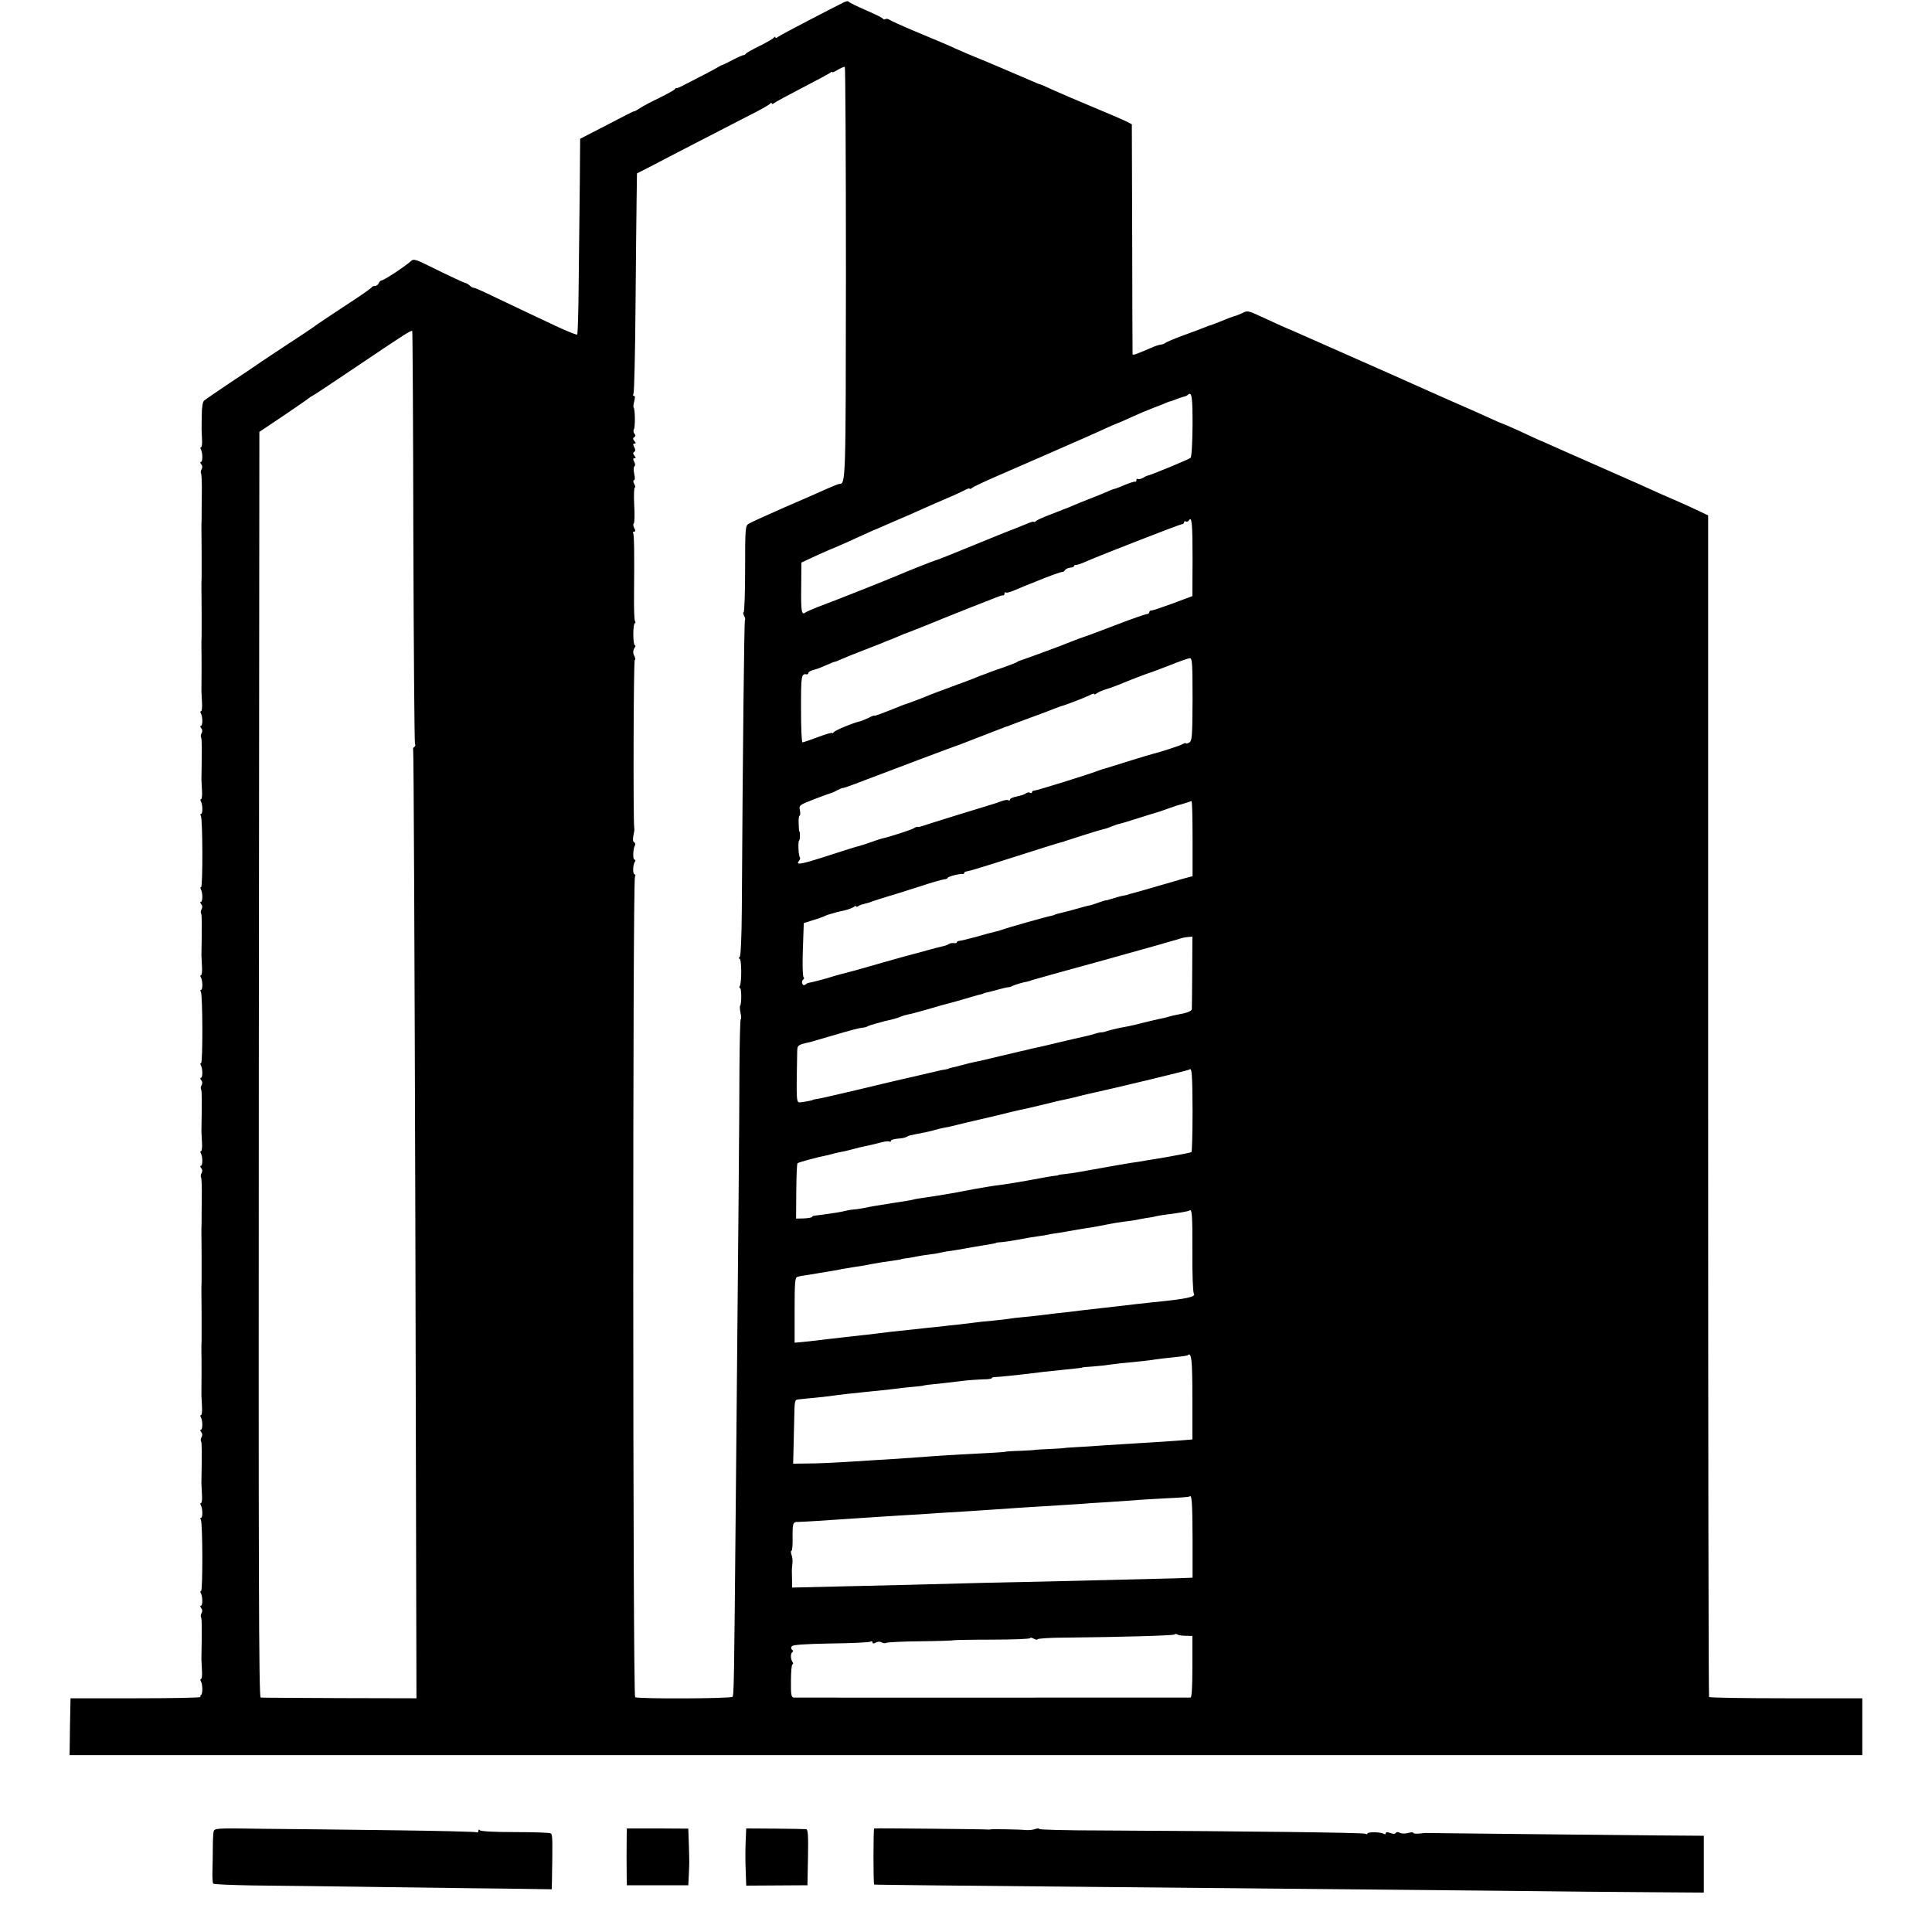
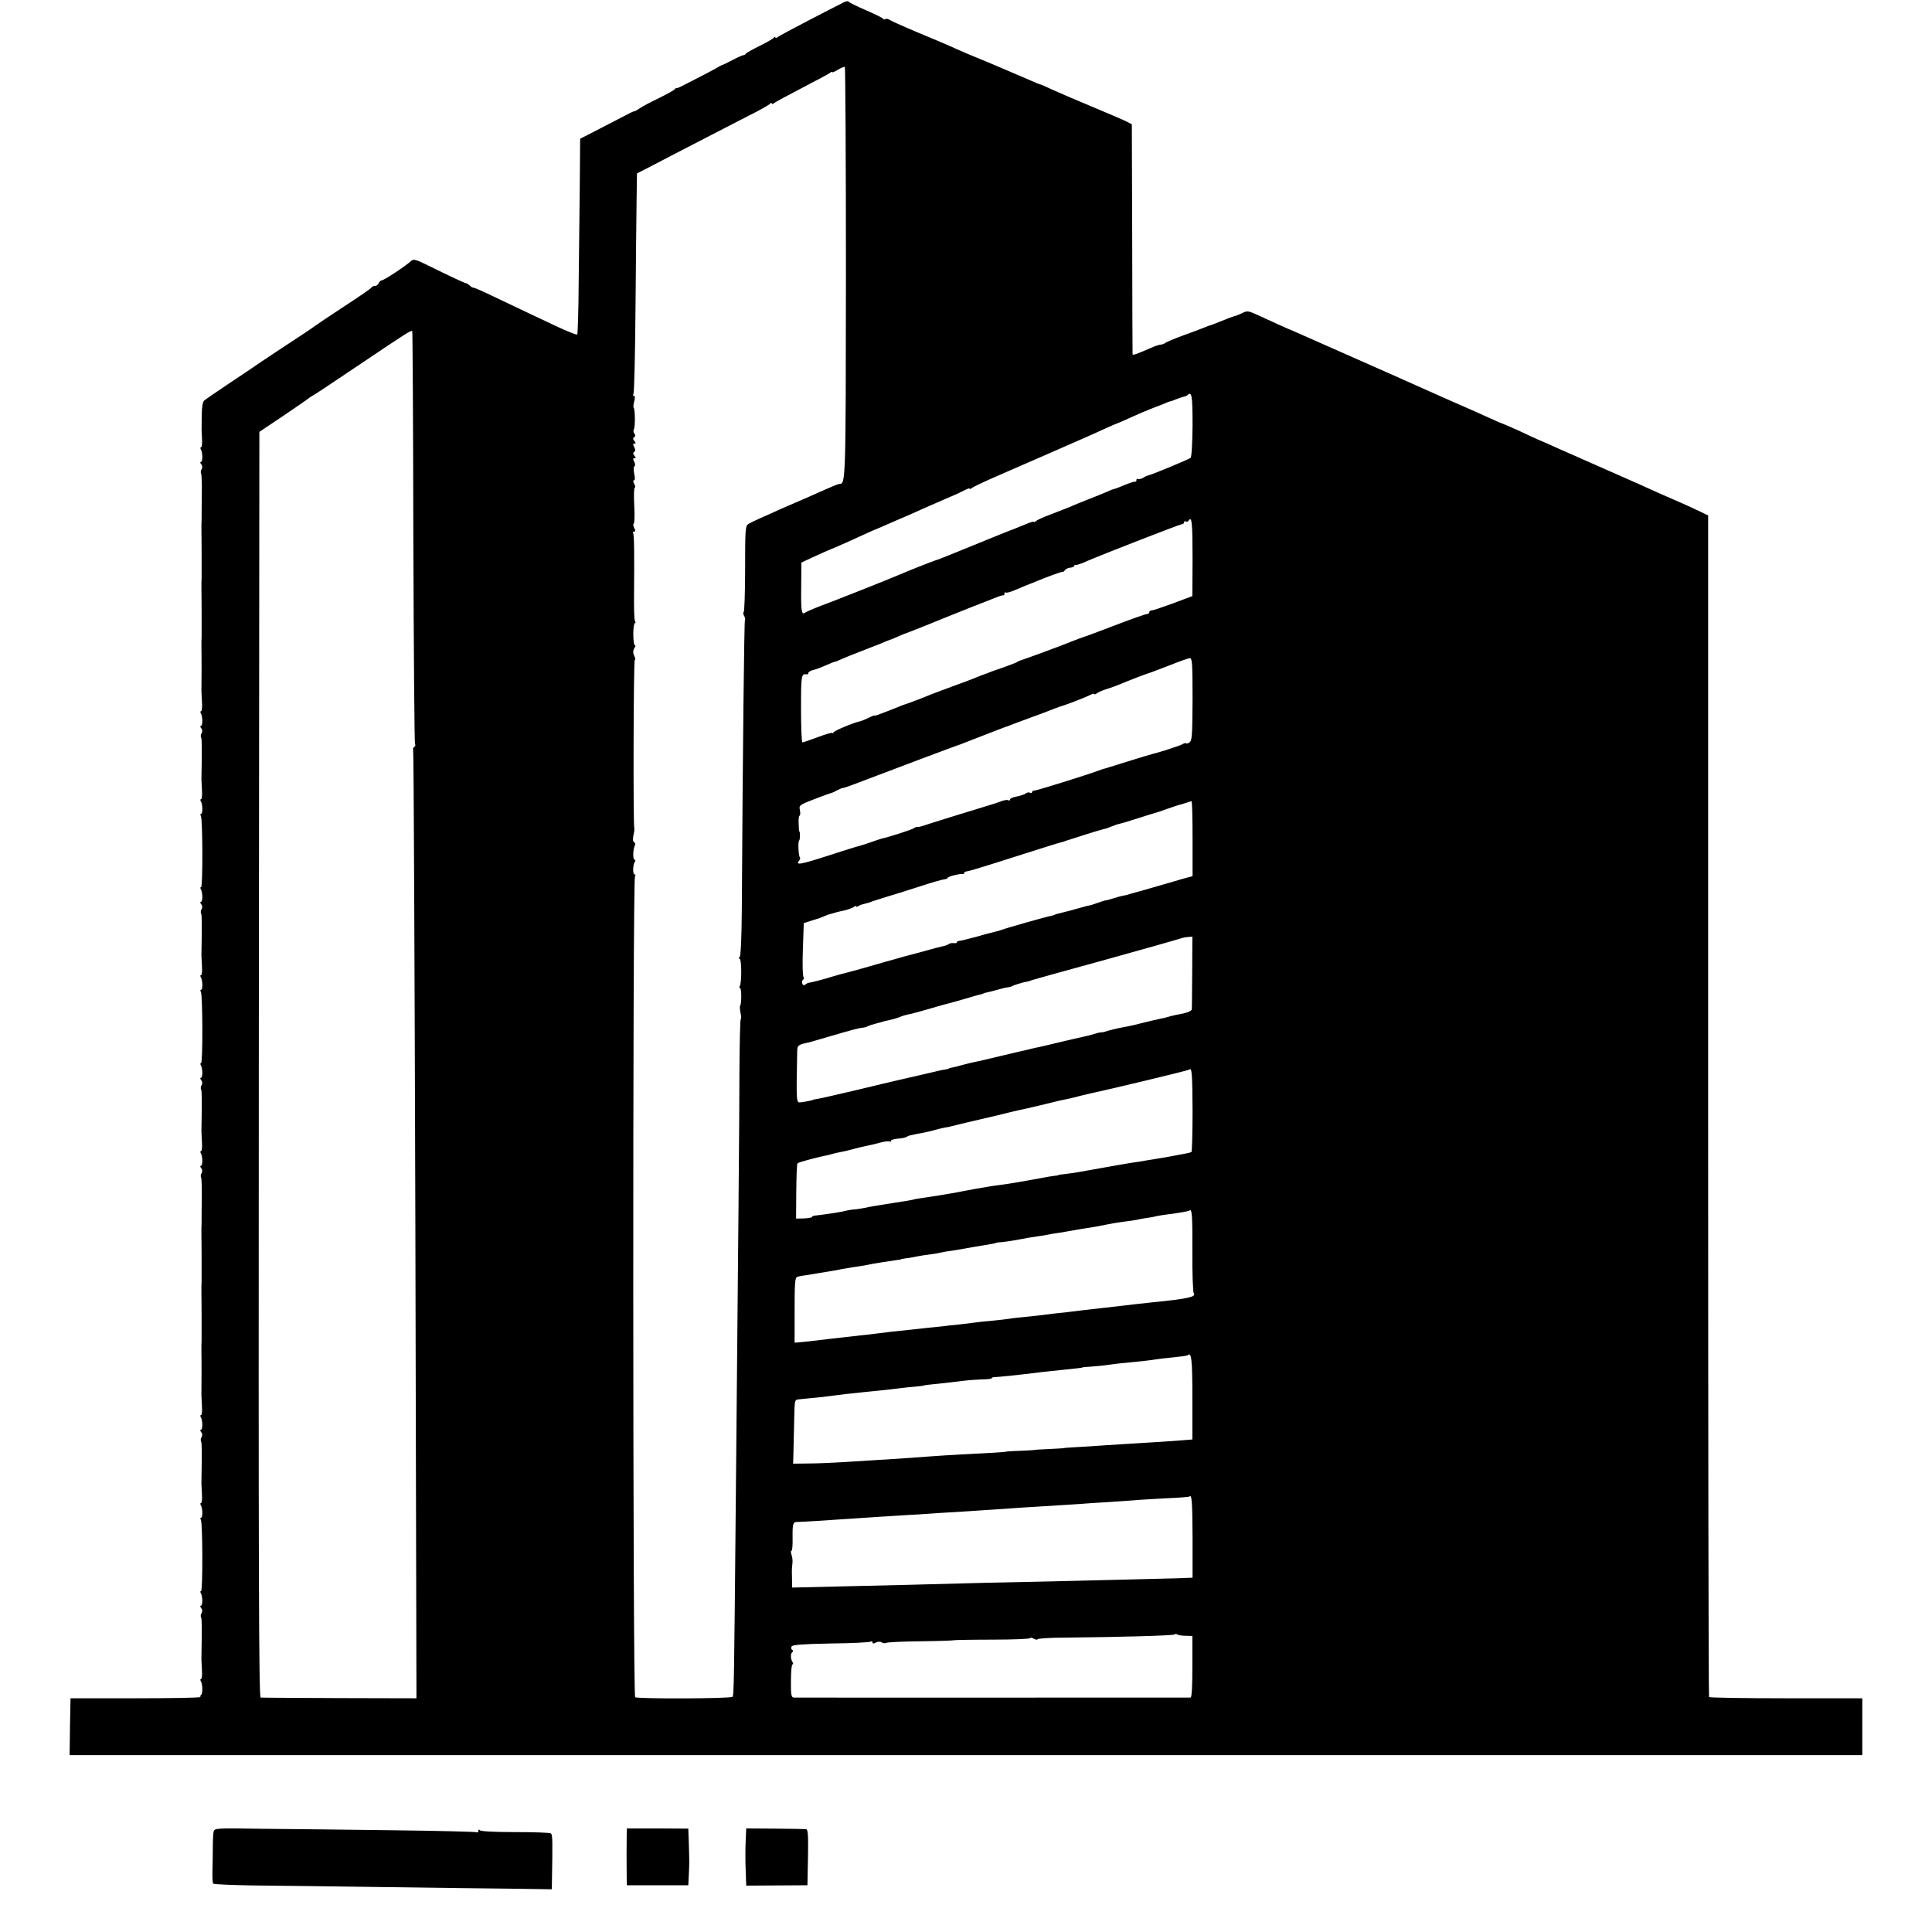
<svg xmlns="http://www.w3.org/2000/svg" version="1.0" width="1054pt" height="1054pt" viewBox="0 0 1054 1054" preserveAspectRatio="xMidYMid meet">
  <g transform="translate(0,1054) scale(0.1,-0.1)" fill="#000000" stroke="none">
    <path d="M4595 10523 c-17 -8 -100 -51 -185 -95 -85 -44 -161 -85 -167 -90 -7 -6 -13 -7 -13 -2 0 5 -4 4 -8 -1 -4 -6 -38 -26 -77 -45 -38 -19 -73 -38 -76 -43 -3 -5 -9 -8 -13 -8 -3 1 -30 -11 -59 -26 -28 -15 -54 -27 -57 -28 -3 0 -11 -4 -19 -9 -13 -9 -101 -55 -186 -98 -22 -12 -42 -20 -44 -19 -2 2 -7 -1 -10 -6 -3 -5 -42 -26 -86 -48 -44 -21 -91 -46 -105 -56 -14 -9 -27 -17 -30 -16 -3 0 -23 -9 -45 -21 -22 -11 -87 -45 -145 -75 l-105 -54 -2 -254 c-2 -140 -4 -379 -6 -531 -1 -152 -5 -280 -8 -283 -4 -3 -58 19 -120 48 -63 30 -145 69 -184 87 -38 18 -110 52 -160 76 -49 24 -95 44 -100 44 -6 0 -17 6 -23 13 -7 6 -16 12 -20 12 -8 1 -86 37 -205 96 -64 32 -81 37 -92 27 -37 -33 -151 -108 -164 -108 -5 0 -11 -7 -15 -15 -3 -8 -12 -15 -20 -15 -8 0 -16 -3 -18 -7 -1 -5 -68 -51 -148 -103 -79 -52 -151 -100 -160 -107 -8 -7 -87 -60 -175 -117 -88 -58 -164 -109 -170 -114 -5 -4 -64 -43 -130 -87 -66 -44 -125 -85 -132 -91 -7 -6 -12 -38 -12 -70 -1 -33 -1 -66 -1 -74 -1 -8 1 -36 2 -63 2 -26 -1 -47 -5 -47 -5 0 -5 -5 -1 -12 10 -17 11 -68 0 -68 -5 0 -4 -6 2 -13 7 -8 7 -18 2 -27 -5 -8 -6 -18 -3 -23 3 -5 5 -56 4 -113 -1 -57 -1 -112 -1 -121 0 -10 0 -29 -1 -43 0 -14 0 -31 0 -37 0 -7 1 -60 1 -118 0 -58 0 -113 0 -122 0 -10 0 -29 -1 -43 0 -14 0 -31 0 -37 0 -7 1 -60 1 -118 0 -58 0 -113 0 -122 0 -10 0 -29 -1 -43 0 -14 0 -31 0 -37 1 -11 1 -202 0 -235 0 -7 2 -34 3 -61 2 -26 -1 -47 -5 -47 -5 0 -5 -5 -1 -12 10 -17 11 -68 0 -68 -5 0 -4 -6 2 -13 7 -8 7 -18 2 -27 -5 -8 -6 -18 -3 -23 5 -8 5 -57 2 -229 0 -7 2 -34 3 -61 2 -26 -1 -47 -5 -47 -5 0 -5 -5 -1 -12 10 -16 11 -68 1 -68 -5 0 -5 -5 -1 -11 10 -16 11 -389 1 -389 -5 0 -5 -5 -1 -12 10 -17 11 -68 0 -68 -5 0 -4 -6 2 -13 7 -8 7 -18 2 -27 -5 -8 -6 -18 -3 -23 5 -8 5 -57 2 -229 0 -7 2 -34 3 -61 2 -26 -1 -47 -5 -47 -5 0 -5 -5 -1 -12 10 -16 11 -68 1 -68 -5 0 -5 -5 -1 -11 10 -16 11 -389 1 -389 -5 0 -5 -5 -1 -12 10 -17 11 -68 0 -68 -5 0 -4 -6 2 -13 7 -8 7 -18 2 -27 -5 -8 -6 -18 -3 -23 5 -8 5 -57 2 -229 0 -7 2 -34 3 -61 2 -26 -1 -47 -5 -47 -5 0 -5 -5 -1 -12 10 -17 11 -68 0 -68 -5 0 -4 -6 2 -13 7 -8 7 -18 2 -27 -5 -8 -6 -18 -3 -23 3 -5 5 -56 4 -113 -1 -57 -1 -112 -1 -121 0 -10 0 -29 -1 -43 0 -14 0 -31 0 -37 0 -7 1 -60 1 -118 0 -58 0 -113 0 -122 0 -10 0 -29 -1 -43 0 -14 0 -31 0 -37 0 -7 1 -60 1 -118 0 -58 0 -113 0 -122 0 -10 0 -29 -1 -43 0 -14 0 -31 0 -37 1 -11 1 -202 0 -235 0 -7 2 -34 3 -61 2 -26 -1 -47 -5 -47 -5 0 -5 -5 -1 -12 10 -17 11 -68 0 -68 -5 0 -4 -6 2 -13 7 -8 7 -18 2 -27 -5 -8 -6 -18 -3 -23 5 -8 5 -57 2 -229 0 -7 2 -34 3 -61 2 -26 -1 -47 -5 -47 -5 0 -5 -5 -1 -12 10 -16 11 -68 1 -68 -5 0 -5 -5 -1 -11 10 -16 11 -389 1 -389 -5 0 -5 -5 -1 -12 10 -17 11 -68 0 -68 -5 0 -4 -6 2 -13 7 -8 7 -18 2 -27 -5 -8 -6 -18 -3 -23 5 -8 5 -57 2 -229 0 -7 2 -34 3 -61 2 -26 -1 -47 -5 -47 -5 0 -5 -5 -1 -12 10 -16 11 -69 1 -75 -4 -2 -5 -7 -3 -11 2 -4 -156 -7 -352 -7 l-357 0 -3 -155 -2 -155 4890 0 4890 0 0 155 0 155 -416 0 c-229 0 -418 3 -420 7 -3 4 -5 1456 -5 3226 l0 3220 -52 25 c-29 14 -90 42 -137 62 -47 20 -110 48 -140 62 -30 14 -68 31 -85 38 -35 16 -200 88 -265 117 -25 11 -58 26 -75 33 -16 7 -57 25 -90 40 -33 15 -69 31 -80 35 -11 5 -60 27 -108 50 -49 22 -91 40 -93 40 -2 0 -34 14 -71 31 -38 17 -81 37 -98 44 -16 7 -52 23 -80 35 -27 12 -70 31 -95 42 -25 11 -83 37 -130 58 -47 21 -105 47 -130 58 -149 66 -490 217 -520 230 -19 9 -37 16 -40 17 -5 2 -58 25 -159 72 -60 28 -67 29 -93 15 -16 -7 -34 -15 -41 -16 -11 -3 -36 -12 -102 -39 -16 -6 -32 -12 -35 -13 -3 0 -16 -5 -30 -11 -14 -6 -65 -25 -115 -43 -49 -18 -94 -37 -99 -42 -6 -4 -16 -8 -23 -8 -7 0 -32 -8 -56 -19 -79 -34 -97 -41 -98 -33 0 4 -2 288 -2 631 l-2 623 -35 18 c-19 9 -98 43 -175 75 -77 32 -173 73 -213 91 -40 19 -75 34 -78 34 -3 0 -24 9 -47 19 -50 22 -280 120 -297 126 -11 4 -87 36 -115 49 -47 22 -91 40 -225 96 -69 29 -130 57 -137 62 -7 5 -16 7 -22 4 -5 -3 -11 -3 -13 1 -1 5 -43 25 -93 47 -49 21 -92 42 -95 47 -3 5 -19 1 -35 -8z m20 -1471 c-1 -1147 -1 -1152 -36 -1152 -5 0 -37 -13 -71 -28 -35 -16 -139 -62 -233 -102 -93 -41 -179 -80 -190 -87 -19 -11 -20 -23 -20 -248 0 -129 -4 -235 -8 -235 -4 0 -3 -8 2 -19 6 -10 8 -21 5 -24 -4 -4 -12 -699 -17 -1577 -1 -157 -6 -258 -12 -262 -7 -5 -7 -8 0 -8 11 0 12 -131 1 -149 -4 -6 -3 -11 1 -11 9 0 9 -87 1 -96 -3 -3 -2 -21 2 -40 4 -18 5 -34 1 -34 -3 0 -6 -123 -7 -273 0 -253 -7 -988 -20 -2367 -9 -978 -10 -1050 -18 -1057 -10 -10 -518 -12 -531 -2 -13 9 -14 4457 -1 4477 4 6 3 12 -2 12 -11 0 -10 50 1 68 5 6 4 12 -1 12 -11 0 -9 60 2 78 3 6 2 13 -4 17 -9 5 -9 18 0 60 1 6 1 15 0 20 -6 31 -4 915 3 915 4 0 4 8 -1 18 -10 20 -10 32 1 50 5 6 5 12 0 12 -4 0 -8 27 -8 60 0 33 4 60 8 60 5 0 5 5 1 12 -4 6 -6 74 -5 152 2 210 1 319 -5 328 -3 4 0 8 6 8 7 0 8 6 0 19 -5 11 -7 22 -3 24 5 3 6 48 3 101 -3 53 -1 96 3 96 4 0 3 9 -3 20 -6 11 -7 20 -1 20 5 0 6 14 1 35 -4 20 -4 38 1 41 5 3 5 13 -1 25 -8 14 -7 19 1 19 9 0 9 3 0 14 -8 10 -9 16 -1 21 7 4 7 12 0 26 -8 14 -7 19 1 19 9 0 9 3 0 14 -9 10 -9 16 -1 21 7 5 8 11 1 19 -5 6 -7 17 -3 23 8 13 7 111 -1 119 -3 3 -1 19 3 35 5 18 5 29 -1 29 -6 0 -7 5 -3 12 4 7 9 217 11 467 2 251 5 519 6 595 l2 140 65 33 c104 55 425 220 545 282 61 30 113 60 117 66 4 5 8 6 8 1 0 -5 6 -4 13 1 6 6 75 43 152 83 77 40 146 77 153 82 6 6 12 8 12 4 0 -3 14 3 32 14 17 10 34 17 37 15 3 -2 6 -507 6 -1123z m-2360 -1441 c2 -616 6 -1124 9 -1130 4 -5 2 -12 -4 -16 -6 -4 -8 -10 -6 -14 3 -4 8 -1171 12 -2592 l6 -2584 -419 1 c-230 1 -424 2 -431 3 -10 1 -12 695 -10 3453 l3 3452 130 87 c72 49 135 92 140 97 6 5 15 11 20 13 6 2 120 78 255 169 251 169 282 189 289 184 2 -2 5 -507 6 -1123z m4251 609 c-1 -99 -5 -173 -11 -178 -9 -8 -221 -96 -235 -97 -3 0 -15 -6 -26 -13 -12 -6 -24 -8 -28 -5 -3 3 -6 1 -6 -5 0 -7 -3 -11 -7 -10 -5 2 -28 -6 -53 -16 -25 -11 -50 -20 -56 -22 -6 -1 -27 -8 -45 -17 -19 -8 -65 -27 -104 -42 -38 -15 -85 -34 -102 -42 -18 -7 -63 -25 -100 -39 -38 -14 -74 -30 -80 -36 -7 -6 -13 -8 -13 -5 0 3 -17 -1 -37 -10 -74 -30 -88 -36 -98 -39 -5 -2 -93 -37 -195 -79 -102 -42 -192 -78 -200 -80 -17 -4 -184 -71 -215 -85 -26 -12 -363 -146 -435 -172 -30 -12 -60 -25 -67 -30 -20 -16 -24 8 -22 142 l1 131 62 29 c33 15 88 40 121 53 33 14 92 40 130 58 39 18 72 33 75 34 6 2 23 9 135 58 44 19 103 44 130 57 73 32 104 46 160 70 28 11 62 28 78 36 15 8 27 12 27 8 0 -3 6 -2 13 4 6 6 68 35 137 65 120 52 422 184 485 212 17 7 60 27 98 44 37 17 69 31 71 31 2 0 37 15 78 34 40 18 89 39 108 46 19 7 49 19 67 26 17 8 33 14 36 14 3 0 18 5 34 12 15 6 34 12 41 14 8 1 16 5 20 8 24 24 28 -2 28 -164z m0 -725 l-1 -207 -104 -39 c-57 -21 -110 -39 -117 -39 -8 0 -14 -4 -14 -10 0 -5 -6 -10 -13 -10 -7 0 -85 -27 -173 -61 -87 -33 -163 -62 -169 -63 -13 -4 -45 -16 -70 -26 -39 -17 -260 -98 -275 -102 -8 -2 -17 -6 -20 -9 -3 -3 -34 -15 -70 -28 -36 -12 -72 -25 -80 -28 -8 -4 -17 -7 -20 -8 -12 -4 -47 -17 -65 -25 -11 -5 -65 -25 -120 -45 -55 -20 -109 -41 -120 -45 -19 -9 -134 -53 -145 -55 -3 -1 -14 -5 -25 -10 -93 -37 -135 -53 -135 -49 0 2 -14 -3 -31 -12 -17 -8 -38 -17 -47 -19 -39 -9 -138 -50 -144 -60 -4 -5 -8 -7 -8 -4 0 4 -35 -6 -77 -22 -43 -16 -81 -29 -85 -29 -5 0 -8 83 -8 185 0 184 1 191 33 186 4 0 7 3 7 8 0 5 12 12 27 16 15 3 46 15 70 26 23 10 45 19 48 19 4 0 21 7 38 15 18 8 68 28 112 45 44 17 89 35 100 39 17 8 50 21 65 26 3 1 19 8 35 15 17 7 32 14 35 14 7 2 168 66 205 82 17 7 82 33 145 58 63 25 129 50 145 57 17 7 33 12 38 11 4 -1 7 3 7 10 0 6 3 9 6 6 3 -4 22 1 42 9 20 8 48 20 62 26 14 6 27 11 30 12 3 1 19 7 35 14 62 26 135 52 141 51 4 -1 10 3 14 10 4 6 17 12 28 13 12 1 22 5 22 9 0 4 3 7 8 6 7 -1 30 6 67 23 81 35 502 199 512 199 7 0 13 5 13 11 0 5 4 8 9 4 5 -3 12 -1 16 5 17 28 21 -15 21 -205z m0 -771 c-1 -204 -3 -226 -18 -235 -10 -6 -18 -7 -18 -4 0 3 -10 1 -21 -6 -18 -9 -109 -39 -164 -53 -13 -3 -215 -65 -235 -72 -8 -3 -17 -5 -20 -6 -3 0 -21 -6 -40 -13 -58 -22 -334 -108 -347 -108 -7 0 -13 -4 -13 -9 0 -5 -5 -6 -10 -3 -6 4 -16 2 -23 -3 -7 -6 -29 -13 -49 -17 -21 -4 -38 -11 -38 -17 0 -5 -4 -7 -9 -4 -5 4 -22 1 -38 -5 -15 -6 -48 -17 -73 -24 -61 -18 -341 -105 -360 -112 -8 -3 -19 -5 -24 -4 -4 1 -13 -2 -20 -7 -10 -8 -134 -48 -176 -57 -8 -2 -35 -11 -60 -20 -25 -9 -54 -18 -65 -21 -11 -2 -87 -26 -170 -53 -146 -47 -177 -53 -156 -27 6 7 8 15 5 18 -8 9 -12 88 -4 93 5 3 6 50 0 50 -1 0 -2 19 -3 43 -1 23 1 42 5 42 4 0 5 13 2 29 -6 28 -4 29 78 61 45 17 88 33 93 34 6 1 21 8 35 16 14 7 26 12 28 11 1 -1 26 7 55 18 252 96 564 213 572 215 6 2 24 8 40 15 68 27 220 85 225 87 3 0 12 3 20 7 8 3 60 23 115 43 55 20 111 41 125 47 14 5 30 11 35 13 30 8 133 48 157 60 15 8 28 12 28 8 0 -4 6 -2 13 3 6 6 30 16 52 23 22 7 54 18 70 25 49 21 149 59 160 62 6 1 55 20 110 41 55 22 107 41 116 41 13 1 15 -26 15 -225z m0 -759 l0 -205 -56 -15 c-30 -9 -84 -25 -120 -35 -54 -16 -131 -38 -162 -46 -5 -1 -9 -2 -10 -3 -2 -2 -14 -4 -28 -7 -14 -2 -41 -10 -60 -16 -19 -6 -36 -11 -37 -10 -2 1 -21 -5 -43 -13 -22 -8 -44 -15 -48 -15 -4 0 -25 -6 -47 -12 -57 -16 -60 -17 -125 -33 -8 -2 -15 -4 -15 -5 0 -1 -7 -3 -15 -5 -36 -7 -247 -67 -270 -76 -14 -5 -34 -11 -45 -13 -11 -2 -56 -14 -100 -27 -44 -12 -86 -22 -92 -22 -7 0 -13 -4 -13 -8 0 -4 -8 -6 -17 -4 -10 1 -23 -1 -28 -6 -6 -4 -22 -10 -35 -12 -14 -3 -51 -13 -84 -22 -32 -9 -64 -18 -70 -19 -6 -2 -31 -8 -56 -15 -25 -7 -52 -15 -60 -17 -8 -2 -62 -17 -120 -34 -58 -17 -116 -33 -130 -36 -14 -3 -45 -12 -70 -19 -49 -16 -132 -37 -140 -37 -3 0 -10 -4 -16 -9 -8 -6 -14 -4 -17 5 -4 9 -1 18 5 22 5 4 6 9 2 13 -5 3 -7 71 -4 151 l5 144 50 16 c28 8 55 18 60 21 6 3 24 10 40 14 17 5 32 9 35 10 3 1 21 5 40 9 19 5 41 13 48 18 6 6 12 7 12 4 0 -4 6 -4 13 1 6 4 18 9 25 10 19 5 36 9 52 16 8 3 47 15 85 27 39 11 119 37 179 56 60 20 117 36 128 37 10 1 18 4 18 8 0 7 68 24 83 21 4 -1 7 2 7 6 0 4 8 8 18 9 9 1 73 20 142 42 270 86 356 113 370 116 8 2 16 4 18 5 1 2 5 3 10 4 4 1 48 15 97 31 50 16 97 30 106 32 9 1 29 8 45 15 16 6 34 13 39 13 6 1 51 14 100 30 50 16 95 30 100 31 6 1 35 11 65 22 30 10 57 20 60 20 5 1 18 5 50 15 8 3 17 6 20 6 4 1 6 -91 6 -204z m-2 -728 c0 -105 -2 -197 -2 -203 -2 -11 -28 -21 -82 -30 -14 -3 -33 -7 -42 -10 -9 -3 -25 -7 -35 -9 -10 -2 -38 -8 -63 -14 -87 -22 -113 -28 -157 -36 -29 -5 -77 -17 -100 -25 -5 -1 -11 -2 -14 -2 -4 1 -22 -3 -40 -9 -19 -6 -45 -12 -59 -15 -14 -3 -72 -16 -130 -30 -58 -14 -116 -28 -130 -30 -14 -3 -33 -7 -42 -10 -9 -3 -25 -6 -35 -8 -10 -2 -65 -15 -123 -29 -58 -14 -116 -28 -130 -30 -14 -3 -45 -10 -70 -17 -25 -7 -52 -14 -60 -15 -8 -2 -15 -4 -15 -5 0 -1 -9 -3 -20 -5 -11 -1 -42 -8 -70 -15 -27 -6 -57 -13 -65 -15 -8 -2 -37 -9 -65 -15 -27 -6 -57 -13 -65 -15 -8 -2 -103 -24 -210 -50 -107 -25 -206 -48 -220 -50 -14 -2 -25 -4 -25 -5 0 -3 -50 -12 -70 -14 -21 -1 -21 5 -16 275 1 38 2 39 71 54 8 2 62 18 120 35 113 33 146 42 170 44 9 1 20 4 25 8 6 3 24 9 40 13 17 5 35 9 40 11 6 2 22 6 37 9 15 3 40 10 55 16 16 7 37 13 48 15 11 1 61 15 110 29 50 15 97 28 106 30 9 2 49 13 90 25 41 12 81 24 89 25 8 2 15 4 15 5 0 1 7 3 15 5 8 1 35 8 60 15 25 7 52 14 60 14 9 1 20 4 25 8 10 5 62 21 80 23 6 1 17 5 25 8 8 3 188 53 400 111 212 59 393 110 404 114 10 4 30 9 45 10 l26 2 -1 -193z m2 -758 c0 -121 -3 -222 -6 -224 -4 -2 -20 -6 -36 -9 -61 -12 -140 -26 -174 -31 -19 -3 -46 -7 -60 -10 -14 -2 -41 -7 -60 -9 -19 -3 -48 -8 -65 -11 -35 -6 -174 -31 -225 -40 -19 -3 -51 -8 -70 -10 -19 -2 -35 -4 -35 -5 0 -2 -11 -4 -25 -5 -14 -2 -41 -6 -60 -10 -111 -21 -210 -37 -245 -41 -22 -2 -78 -12 -125 -20 -47 -9 -92 -17 -100 -19 -79 -14 -110 -19 -185 -30 -22 -3 -47 -7 -55 -10 -13 -3 -53 -10 -115 -19 -75 -12 -115 -18 -150 -26 -22 -4 -47 -8 -55 -8 -8 0 -26 -3 -40 -6 -14 -4 -41 -9 -60 -12 -59 -9 -104 -15 -117 -16 -7 -1 -13 -4 -13 -7 0 -3 -20 -7 -44 -8 l-43 -1 1 148 c1 82 3 151 7 154 5 5 104 32 150 41 11 2 28 6 37 9 9 3 28 7 42 10 14 2 45 9 70 16 25 7 54 14 65 16 26 5 51 11 97 23 20 5 39 6 42 3 4 -3 6 -1 6 4 0 5 16 10 36 12 20 1 41 5 48 9 6 4 16 8 21 9 6 1 22 5 38 8 15 3 39 8 55 11 15 3 35 8 44 11 10 3 30 8 45 11 29 5 33 6 73 16 14 4 75 18 135 32 61 14 128 30 150 36 22 5 49 11 60 14 11 2 61 13 110 25 101 25 119 29 155 36 14 3 43 10 65 16 22 5 47 12 55 13 117 25 533 125 539 130 13 14 16 -25 17 -226z m-1 -766 c-1 -120 3 -223 8 -230 13 -18 -35 -29 -228 -48 -58 -6 -117 -13 -177 -20 -24 -3 -59 -7 -78 -9 -77 -8 -147 -17 -180 -21 -19 -3 -60 -7 -90 -10 -30 -4 -66 -8 -80 -10 -14 -2 -56 -6 -93 -10 -37 -3 -76 -8 -85 -10 -10 -2 -49 -6 -87 -10 -39 -3 -81 -8 -95 -10 -14 -2 -54 -7 -90 -11 -36 -3 -76 -8 -90 -10 -14 -1 -50 -5 -80 -8 -30 -4 -75 -8 -100 -11 -25 -3 -67 -7 -95 -10 -27 -3 -68 -8 -90 -11 -22 -3 -53 -7 -70 -8 -50 -6 -148 -17 -185 -21 -96 -12 -137 -16 -160 -18 l-25 -2 0 178 c0 149 2 178 15 181 8 3 35 8 60 11 25 4 52 9 60 10 8 1 35 6 60 10 25 4 54 9 65 12 11 2 35 6 54 9 36 5 68 10 111 19 23 4 82 14 135 21 11 1 20 3 20 4 0 1 11 3 25 5 14 1 41 6 60 10 19 4 51 9 70 11 19 2 48 7 65 11 16 4 37 7 45 8 13 1 58 9 125 21 10 2 37 6 60 10 46 7 70 12 70 14 0 1 16 3 35 4 19 2 60 8 90 14 30 6 75 14 100 17 25 3 52 8 60 10 8 2 33 6 55 9 22 4 51 8 65 11 45 8 85 15 120 20 19 3 55 10 80 15 25 5 65 12 90 15 25 3 56 7 70 10 14 3 38 8 53 10 16 2 41 6 55 10 15 3 43 8 62 10 64 8 115 17 119 21 14 13 17 -29 16 -223z m0 -798 l0 -228 -25 -2 c-40 -4 -219 -16 -295 -20 -38 -2 -110 -7 -160 -10 -49 -4 -119 -8 -155 -10 -36 -2 -65 -4 -65 -5 0 -1 -36 -3 -80 -5 -44 -2 -80 -4 -80 -5 0 -1 -36 -3 -80 -5 -44 -1 -80 -4 -80 -5 0 -1 -27 -3 -60 -5 -87 -4 -281 -15 -345 -20 -143 -11 -240 -17 -295 -20 -33 -2 -112 -7 -175 -11 -63 -4 -153 -8 -199 -8 l-84 -1 2 75 c1 41 3 120 4 174 2 99 2 100 27 102 14 2 50 5 80 8 30 3 71 7 90 10 19 3 62 8 95 12 33 3 71 7 85 9 14 1 54 6 90 9 36 4 83 9 105 12 22 3 60 7 85 9 25 2 45 5 45 5 0 1 11 3 25 5 54 5 138 15 195 22 33 4 81 7 107 8 27 0 48 3 48 6 0 3 6 6 13 6 16 0 144 13 182 18 60 8 122 15 185 21 96 10 115 12 115 14 0 1 25 3 55 5 30 2 75 7 100 11 25 3 61 8 80 9 82 8 146 15 166 19 11 2 54 7 95 11 41 4 76 9 78 11 21 21 26 -21 26 -231z m1 -764 l0 -218 -75 -3 c-102 -3 -284 -7 -601 -15 -146 -3 -350 -8 -455 -10 -324 -9 -540 -14 -802 -20 l-252 -6 0 38 c0 21 -1 45 -1 53 0 8 1 26 3 40 2 14 0 35 -5 48 -4 12 -4 22 0 22 4 0 7 30 6 67 -1 83 2 91 29 90 20 0 162 9 292 18 54 4 244 16 310 20 22 1 92 5 155 10 63 4 138 8 165 10 28 2 95 6 150 10 55 4 120 8 145 10 151 9 272 17 320 20 30 3 98 7 150 10 52 4 118 8 145 10 28 3 106 7 175 11 69 3 127 7 129 10 13 13 16 -28 17 -225z m-37 -535 l36 -1 0 -167 c0 -108 -3 -168 -10 -169 -14 0 -2146 -1 -2165 0 -13 1 -16 17 -15 91 0 49 4 90 8 90 5 0 5 6 1 12 -12 18 -12 48 -1 55 5 3 5 8 -1 12 -6 4 -8 12 -3 19 5 9 64 13 213 16 113 1 210 6 217 10 6 4 11 2 11 -4 0 -7 6 -8 18 -1 10 6 24 6 32 1 8 -5 18 -6 24 -3 5 4 90 8 187 9 98 1 182 4 186 6 4 1 99 3 210 3 112 0 203 4 203 8 0 4 9 3 20 -3 11 -6 20 -7 20 -3 0 4 69 9 153 9 299 3 588 11 594 17 3 4 10 4 16 0 6 -4 27 -7 46 -7z" />
    <path d="M1165 546 c-2 -12 -4 -50 -4 -86 0 -36 -1 -93 -2 -127 -1 -35 1 -66 4 -69 4 -4 100 -8 214 -10 115 -1 440 -5 723 -9 283 -4 604 -8 713 -9 l197 -3 1 36 c4 229 4 263 -6 269 -5 4 -93 7 -195 7 -112 0 -188 4 -192 10 -5 6 -8 5 -8 -3 0 -7 -4 -11 -9 -8 -4 3 -208 8 -452 11 -244 3 -564 7 -712 8 -265 4 -267 4 -272 -17z" />
    <path d="M3419 530 c-1 -38 -1 -184 0 -240 l1 -35 168 0 167 0 3 60 c3 69 3 56 0 165 l-3 84 -167 1 -168 0 -1 -35z" />
    <path d="M4068 495 c-2 -38 -2 -109 0 -156 l3 -86 167 1 167 1 3 153 c2 117 0 152 -10 153 -7 1 -84 2 -170 3 l-157 1 -3 -70z" />
-     <path d="M4769 565 c-5 -1 -5 -305 0 -306 10 -2 445 -6 1196 -13 804 -8 1398 -13 2210 -21 308 -4 686 -7 840 -8 l280 -2 0 155 0 155 -275 2 c-252 2 -1212 13 -1235 13 -5 1 -25 -1 -42 -3 -18 -2 -33 0 -33 4 0 4 -13 4 -28 -1 -16 -4 -36 -4 -45 1 -9 6 -18 5 -22 0 -4 -7 -15 -7 -30 -1 -17 6 -25 6 -25 -1 0 -6 -5 -7 -12 -3 -16 10 -88 11 -88 1 0 -4 -5 -5 -11 -1 -11 6 -630 14 -1446 18 -183 0 -333 4 -333 8 0 4 -10 4 -22 0 -13 -5 -34 -7 -48 -6 -39 4 -184 6 -195 4 -5 -1 -12 -2 -15 -1 -4 2 -617 8 -621 6z" />
  </g>
</svg>